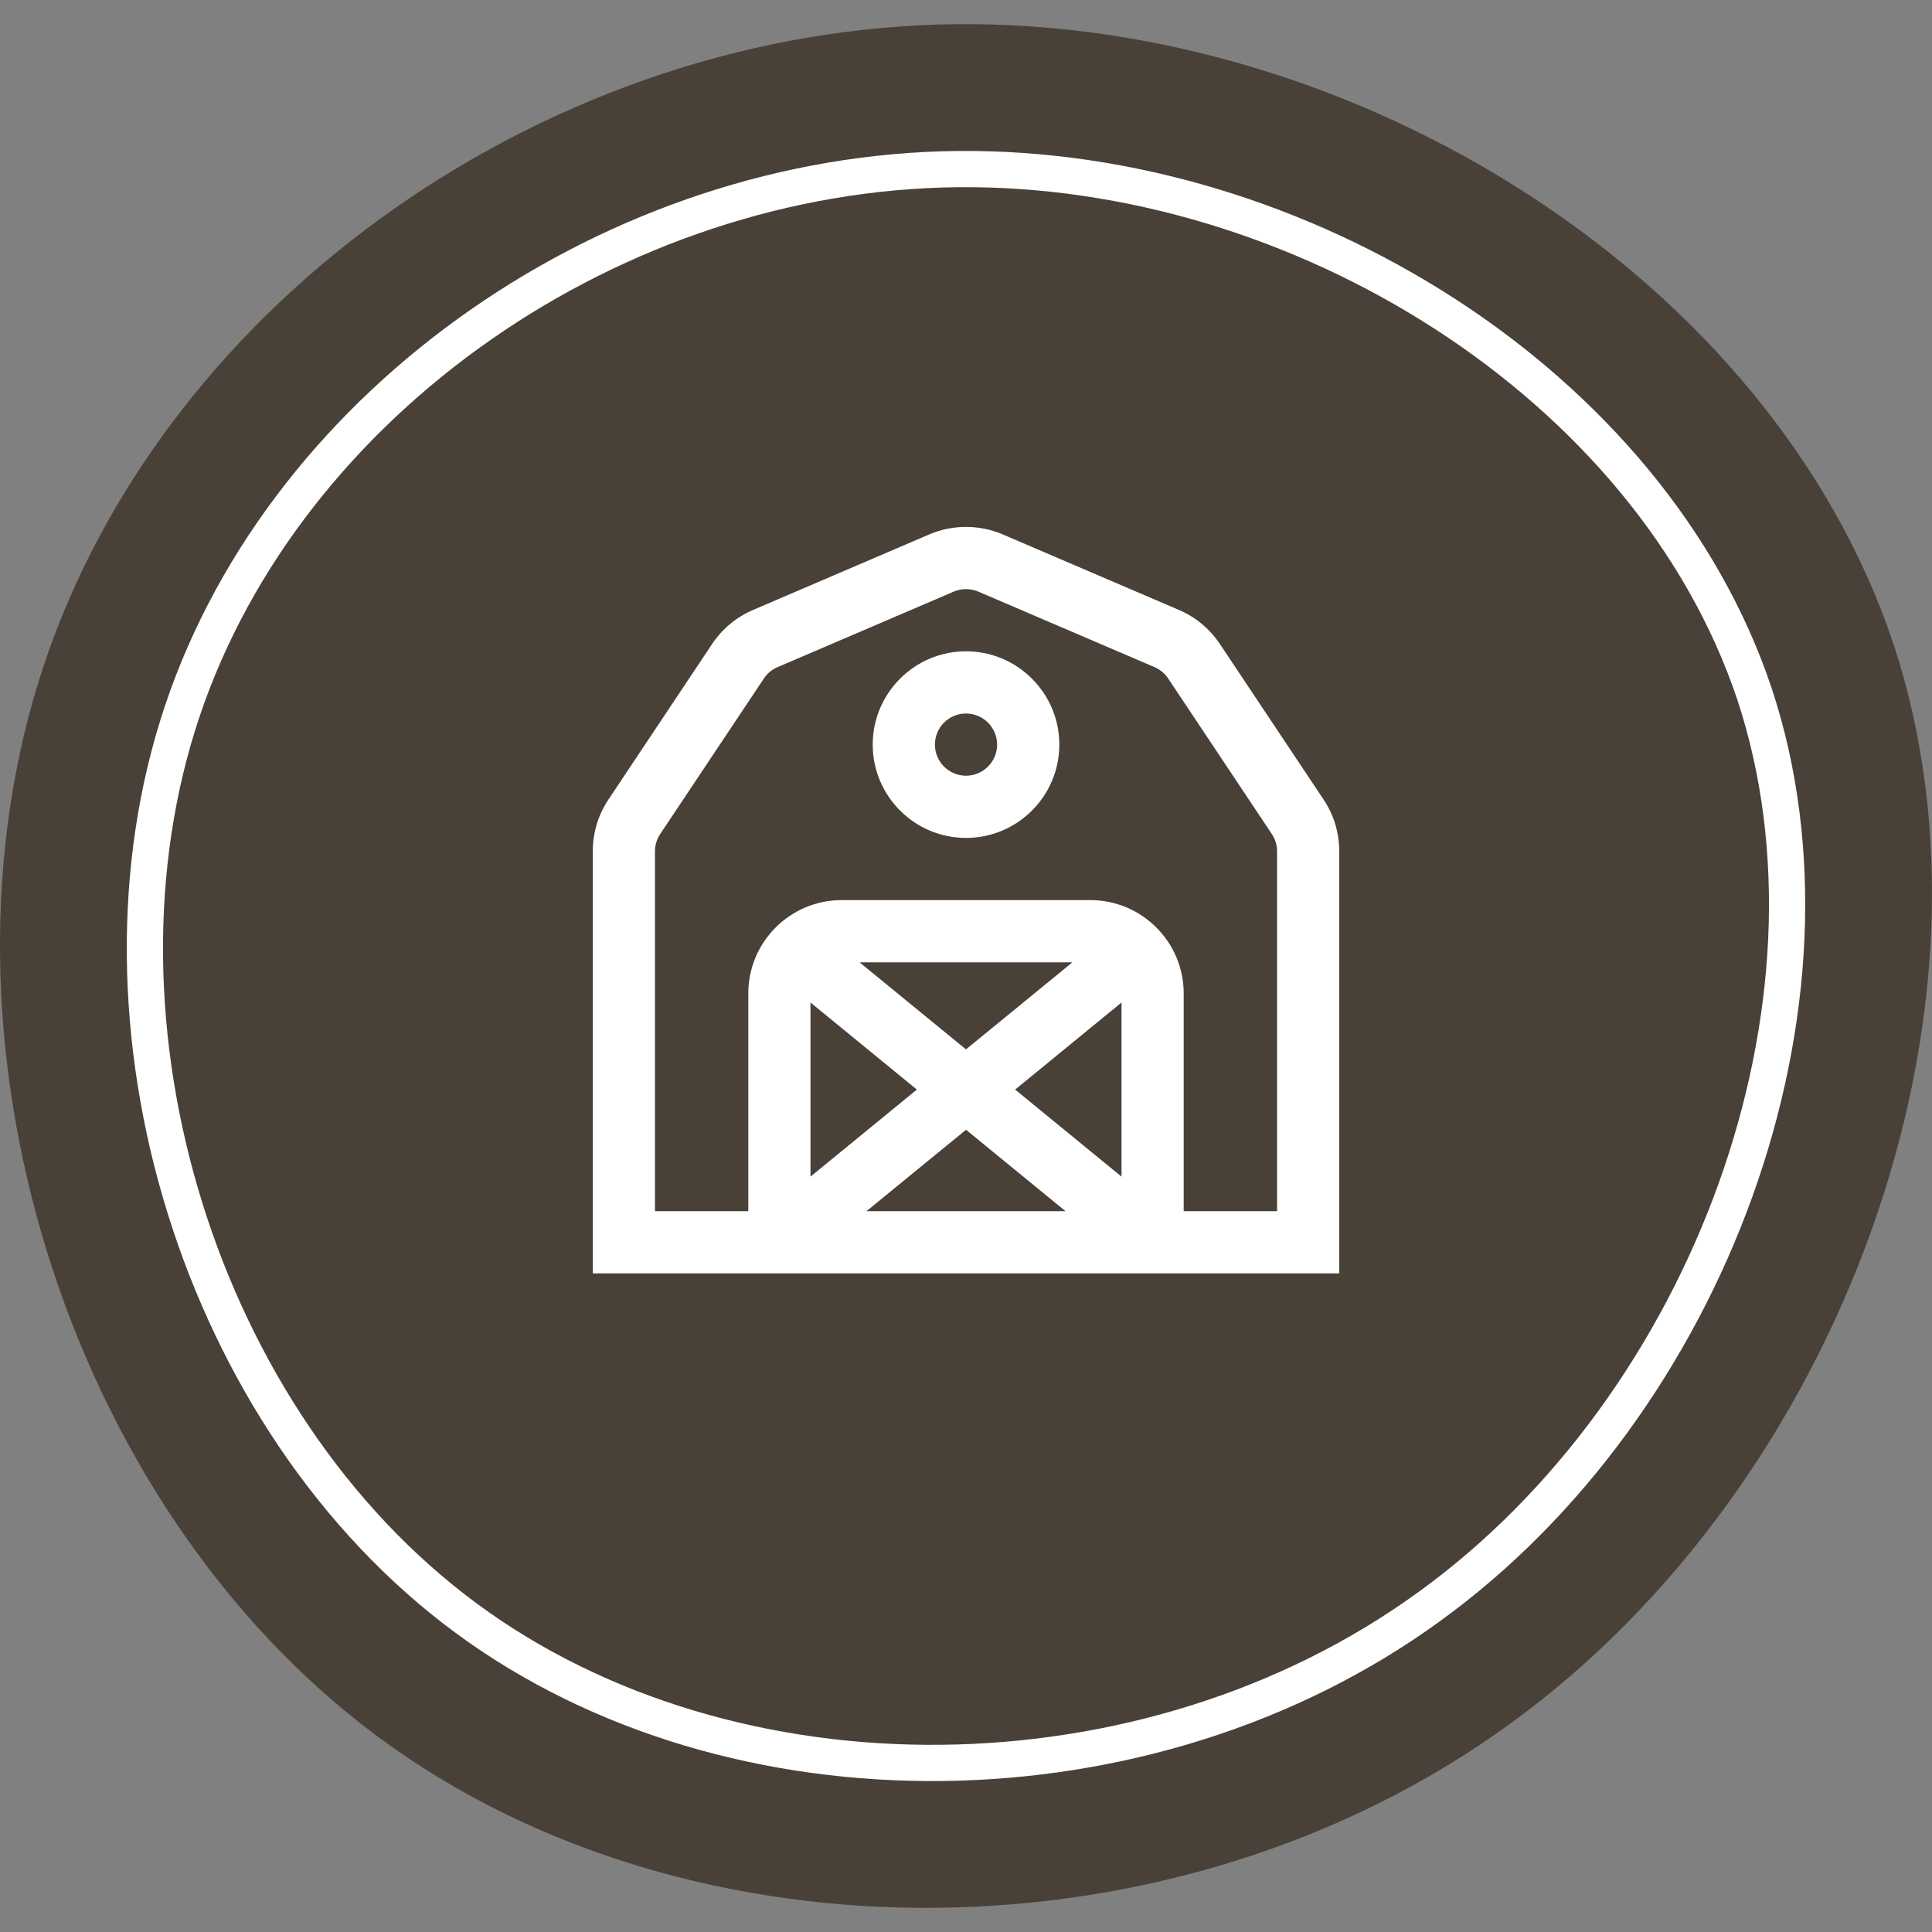
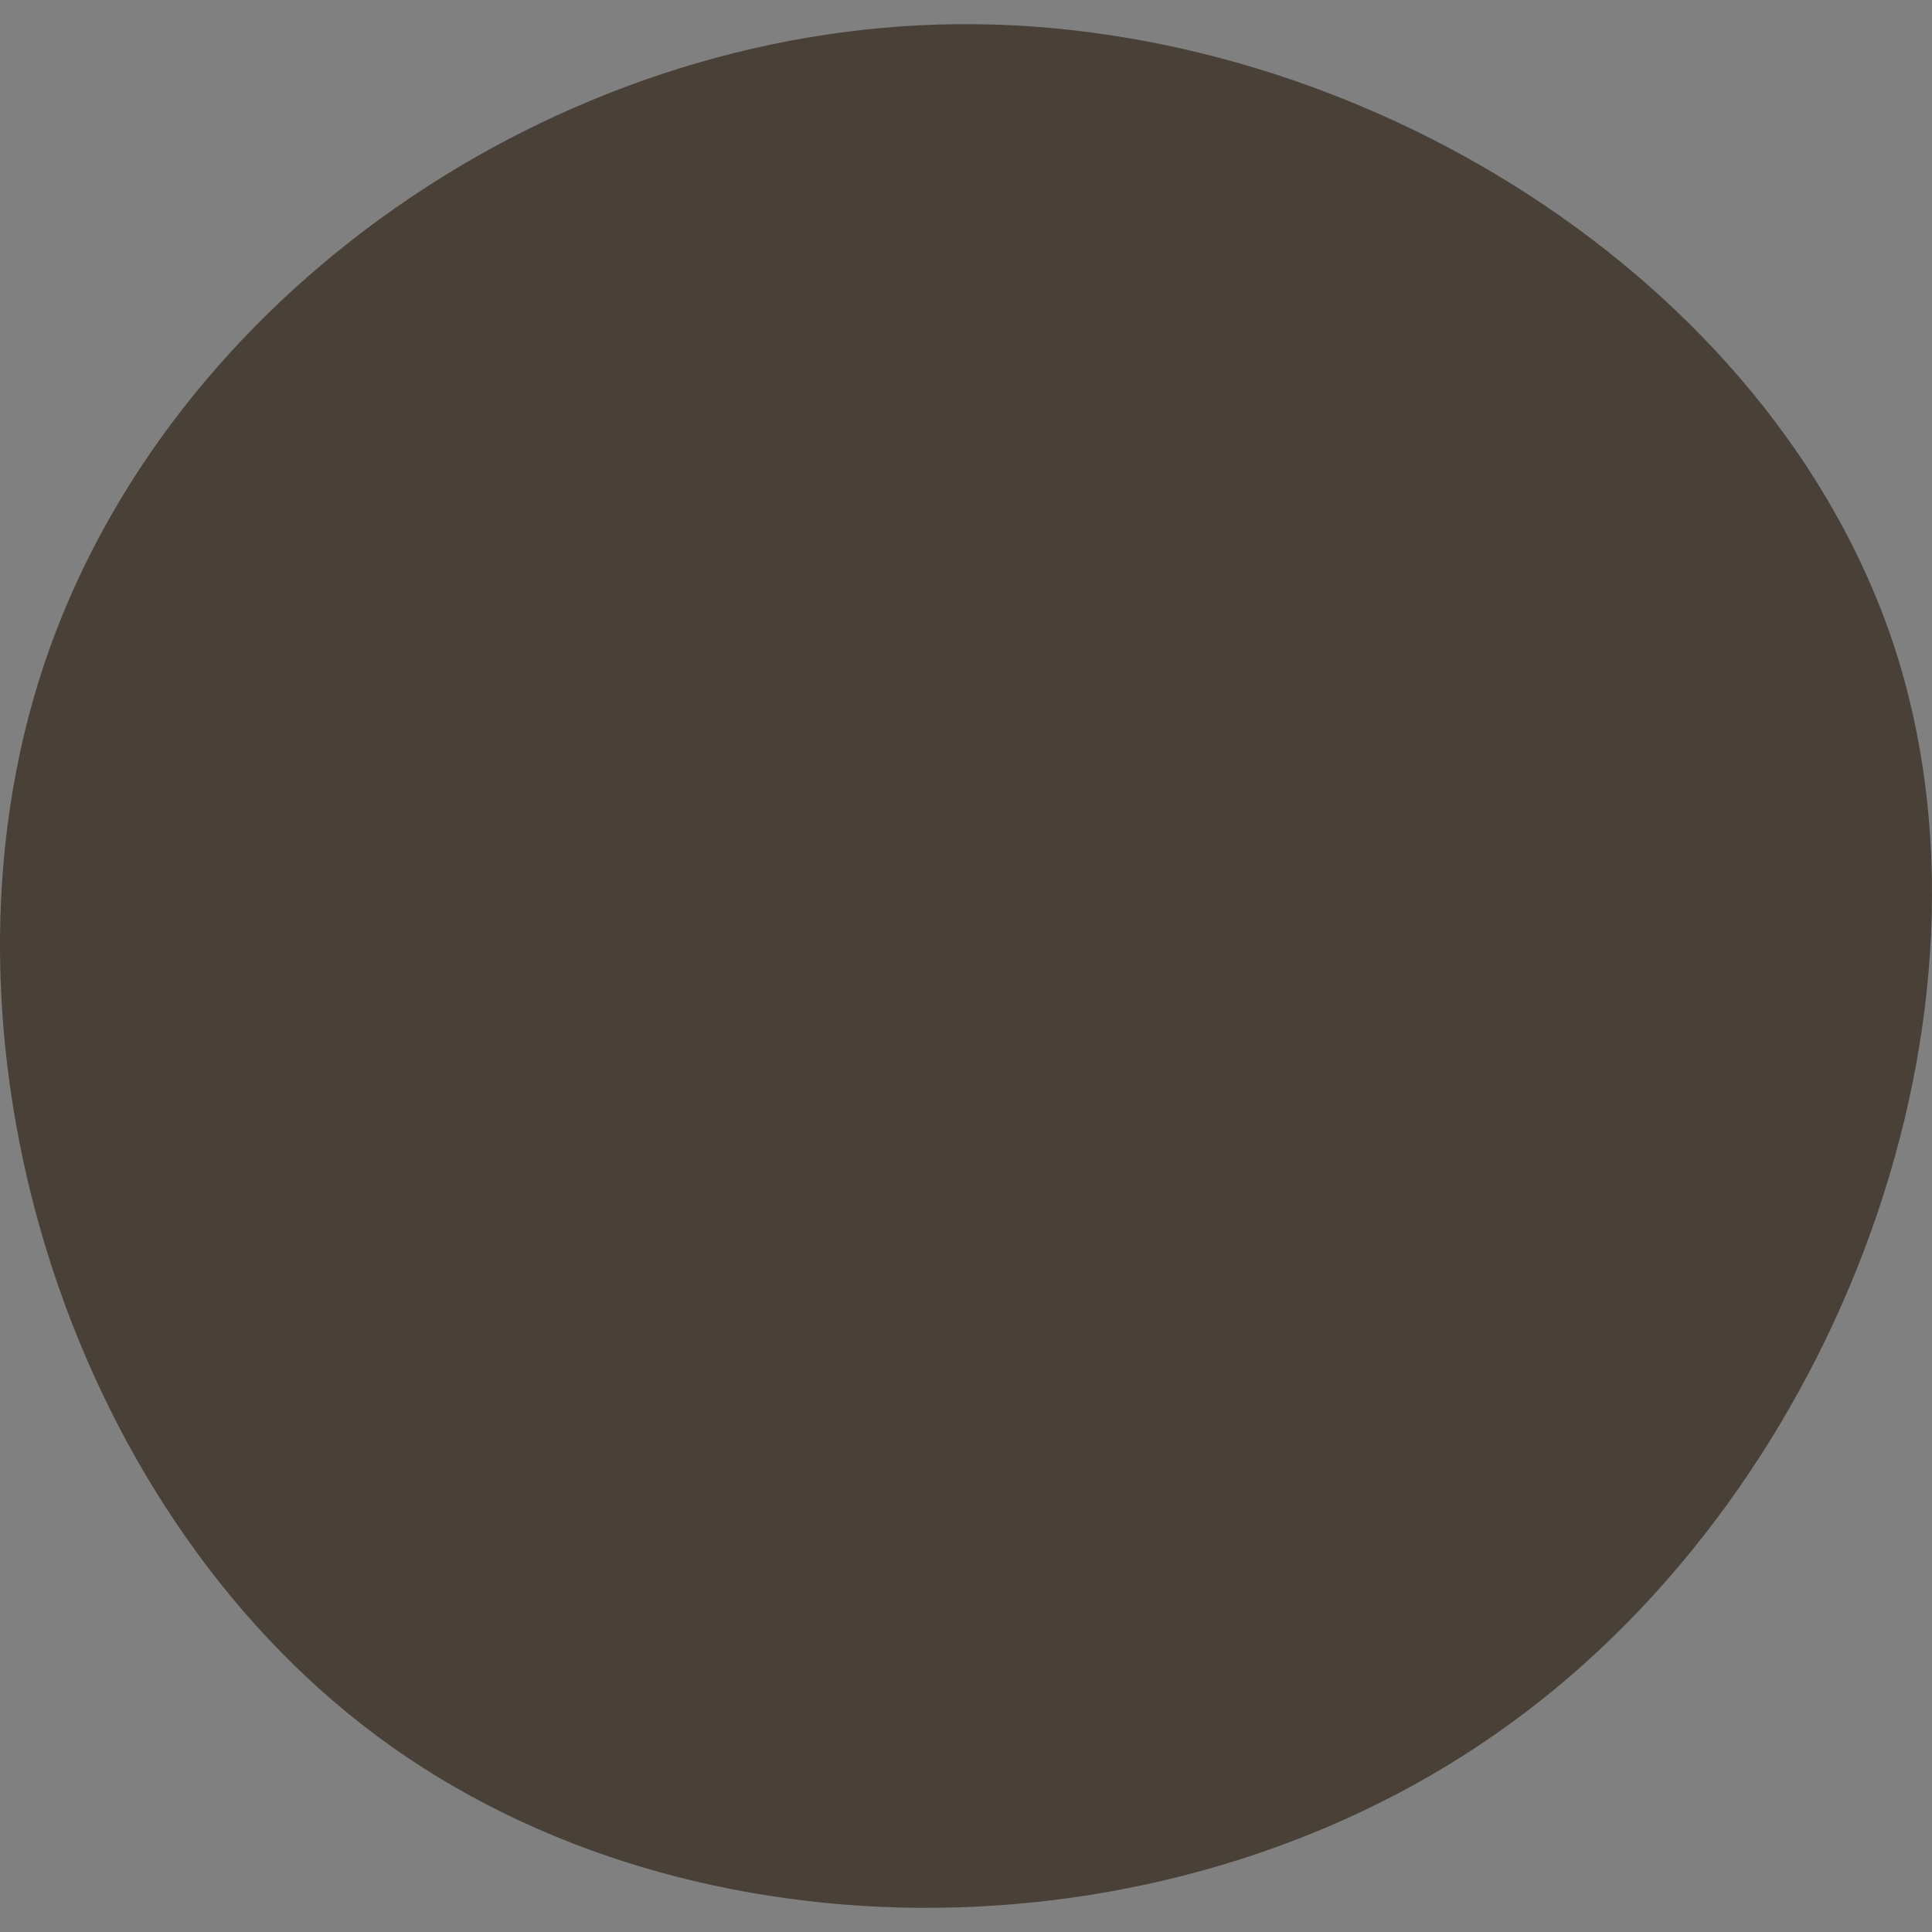
<svg xmlns="http://www.w3.org/2000/svg" fill="none" viewBox="0 0 88 88" height="88" width="88">
  <rect x="0" y="0" width="88" height="88" fill="#808080" stroke="none" />
  <path fill-opacity="0.6" fill="#251709" d="M86.252 29.353C91.747 46.022 83.836 67.593 68.799 78.501C53.761 89.471 31.538 89.716 17.225 79.114C2.912 68.512 -3.61 47.064 2.006 30.272C7.623 13.481 25.257 1.286 43.555 1.102C61.854 0.918 80.696 12.684 86.252 29.353Z" />
-   <path stroke-width="1.65" stroke="white" d="M79.914 31.606C84.585 45.711 77.861 63.963 65.079 73.193C52.297 82.475 33.407 82.683 21.241 73.712C9.075 64.741 3.531 46.592 8.305 32.384C13.079 18.176 28.068 7.857 43.622 7.702C59.176 7.546 75.192 17.502 79.914 31.606Z" />
-   <path fill="white" d="M60.287 36.418L55.564 29.333C55.106 28.646 54.462 28.109 53.702 27.783L45.674 24.342C44.61 23.887 43.39 23.885 42.326 24.342L34.299 27.783C33.538 28.109 32.895 28.644 32.437 29.331L27.714 36.416C27.247 37.118 27 37.932 27 38.775V58H61.001V38.775C61.001 37.932 60.755 37.118 60.287 36.418ZM46.238 49.629L51.084 45.663V53.594L46.238 49.629ZM48.531 55.167H39.468L44.001 51.459L48.533 55.167H48.531ZM43.999 47.798L39.153 43.833H48.846L43.999 47.798ZM36.916 45.663L41.762 49.629L36.916 53.594V45.663ZM58.166 55.167H53.916V45.249C53.916 42.906 52.009 40.999 49.666 40.999H38.334C35.99 40.999 34.084 42.906 34.084 45.249V55.167H29.833V38.775C29.833 38.495 29.916 38.223 30.071 37.989L34.796 30.902C34.948 30.673 35.163 30.494 35.417 30.387L43.444 26.947C43.799 26.795 44.206 26.795 44.56 26.947L52.587 30.387C52.841 30.496 53.055 30.674 53.208 30.904L57.931 37.99C58.087 38.224 58.169 38.495 58.169 38.775V55.167H58.166ZM44.001 29.666C41.657 29.666 39.751 31.573 39.751 33.916C39.751 36.259 41.657 38.166 44.001 38.166C46.344 38.166 48.251 36.259 48.251 33.916C48.251 31.573 46.344 29.666 44.001 29.666ZM44.001 35.333C43.22 35.333 42.584 34.696 42.584 33.916C42.584 33.135 43.22 32.499 44.001 32.499C44.781 32.499 45.417 33.135 45.417 33.916C45.417 34.696 44.781 35.333 44.001 35.333Z" />
</svg>